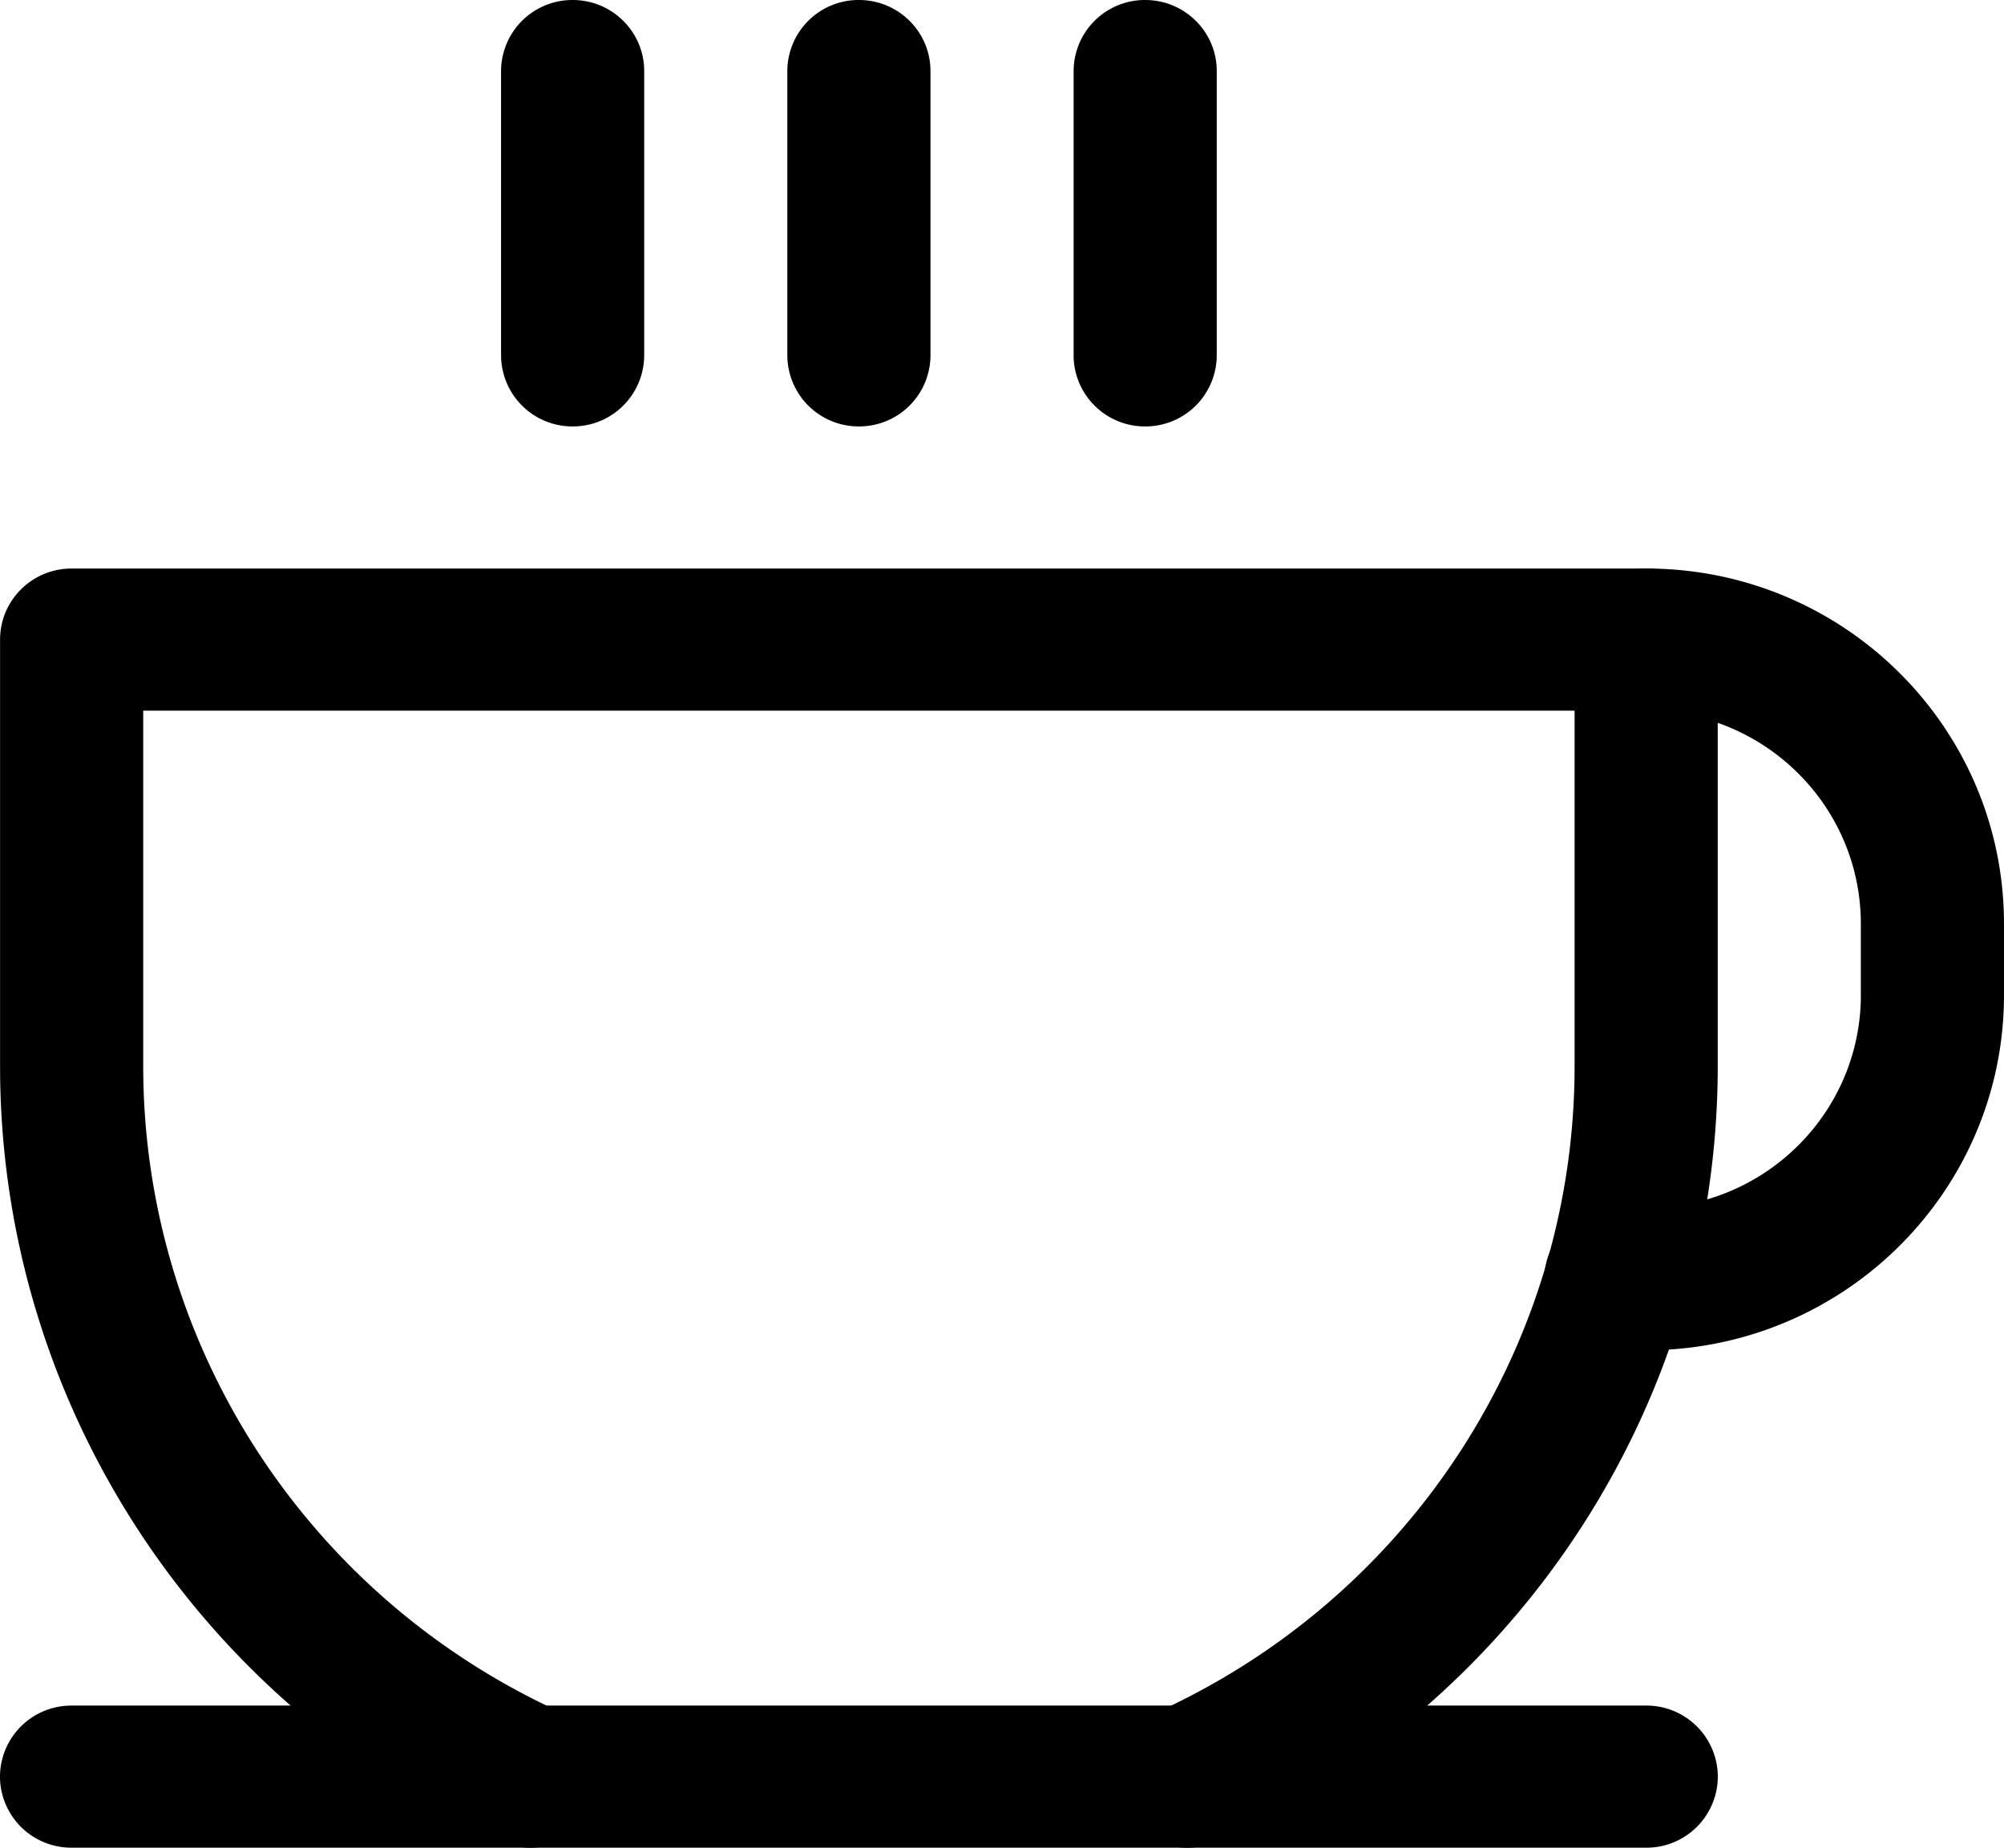
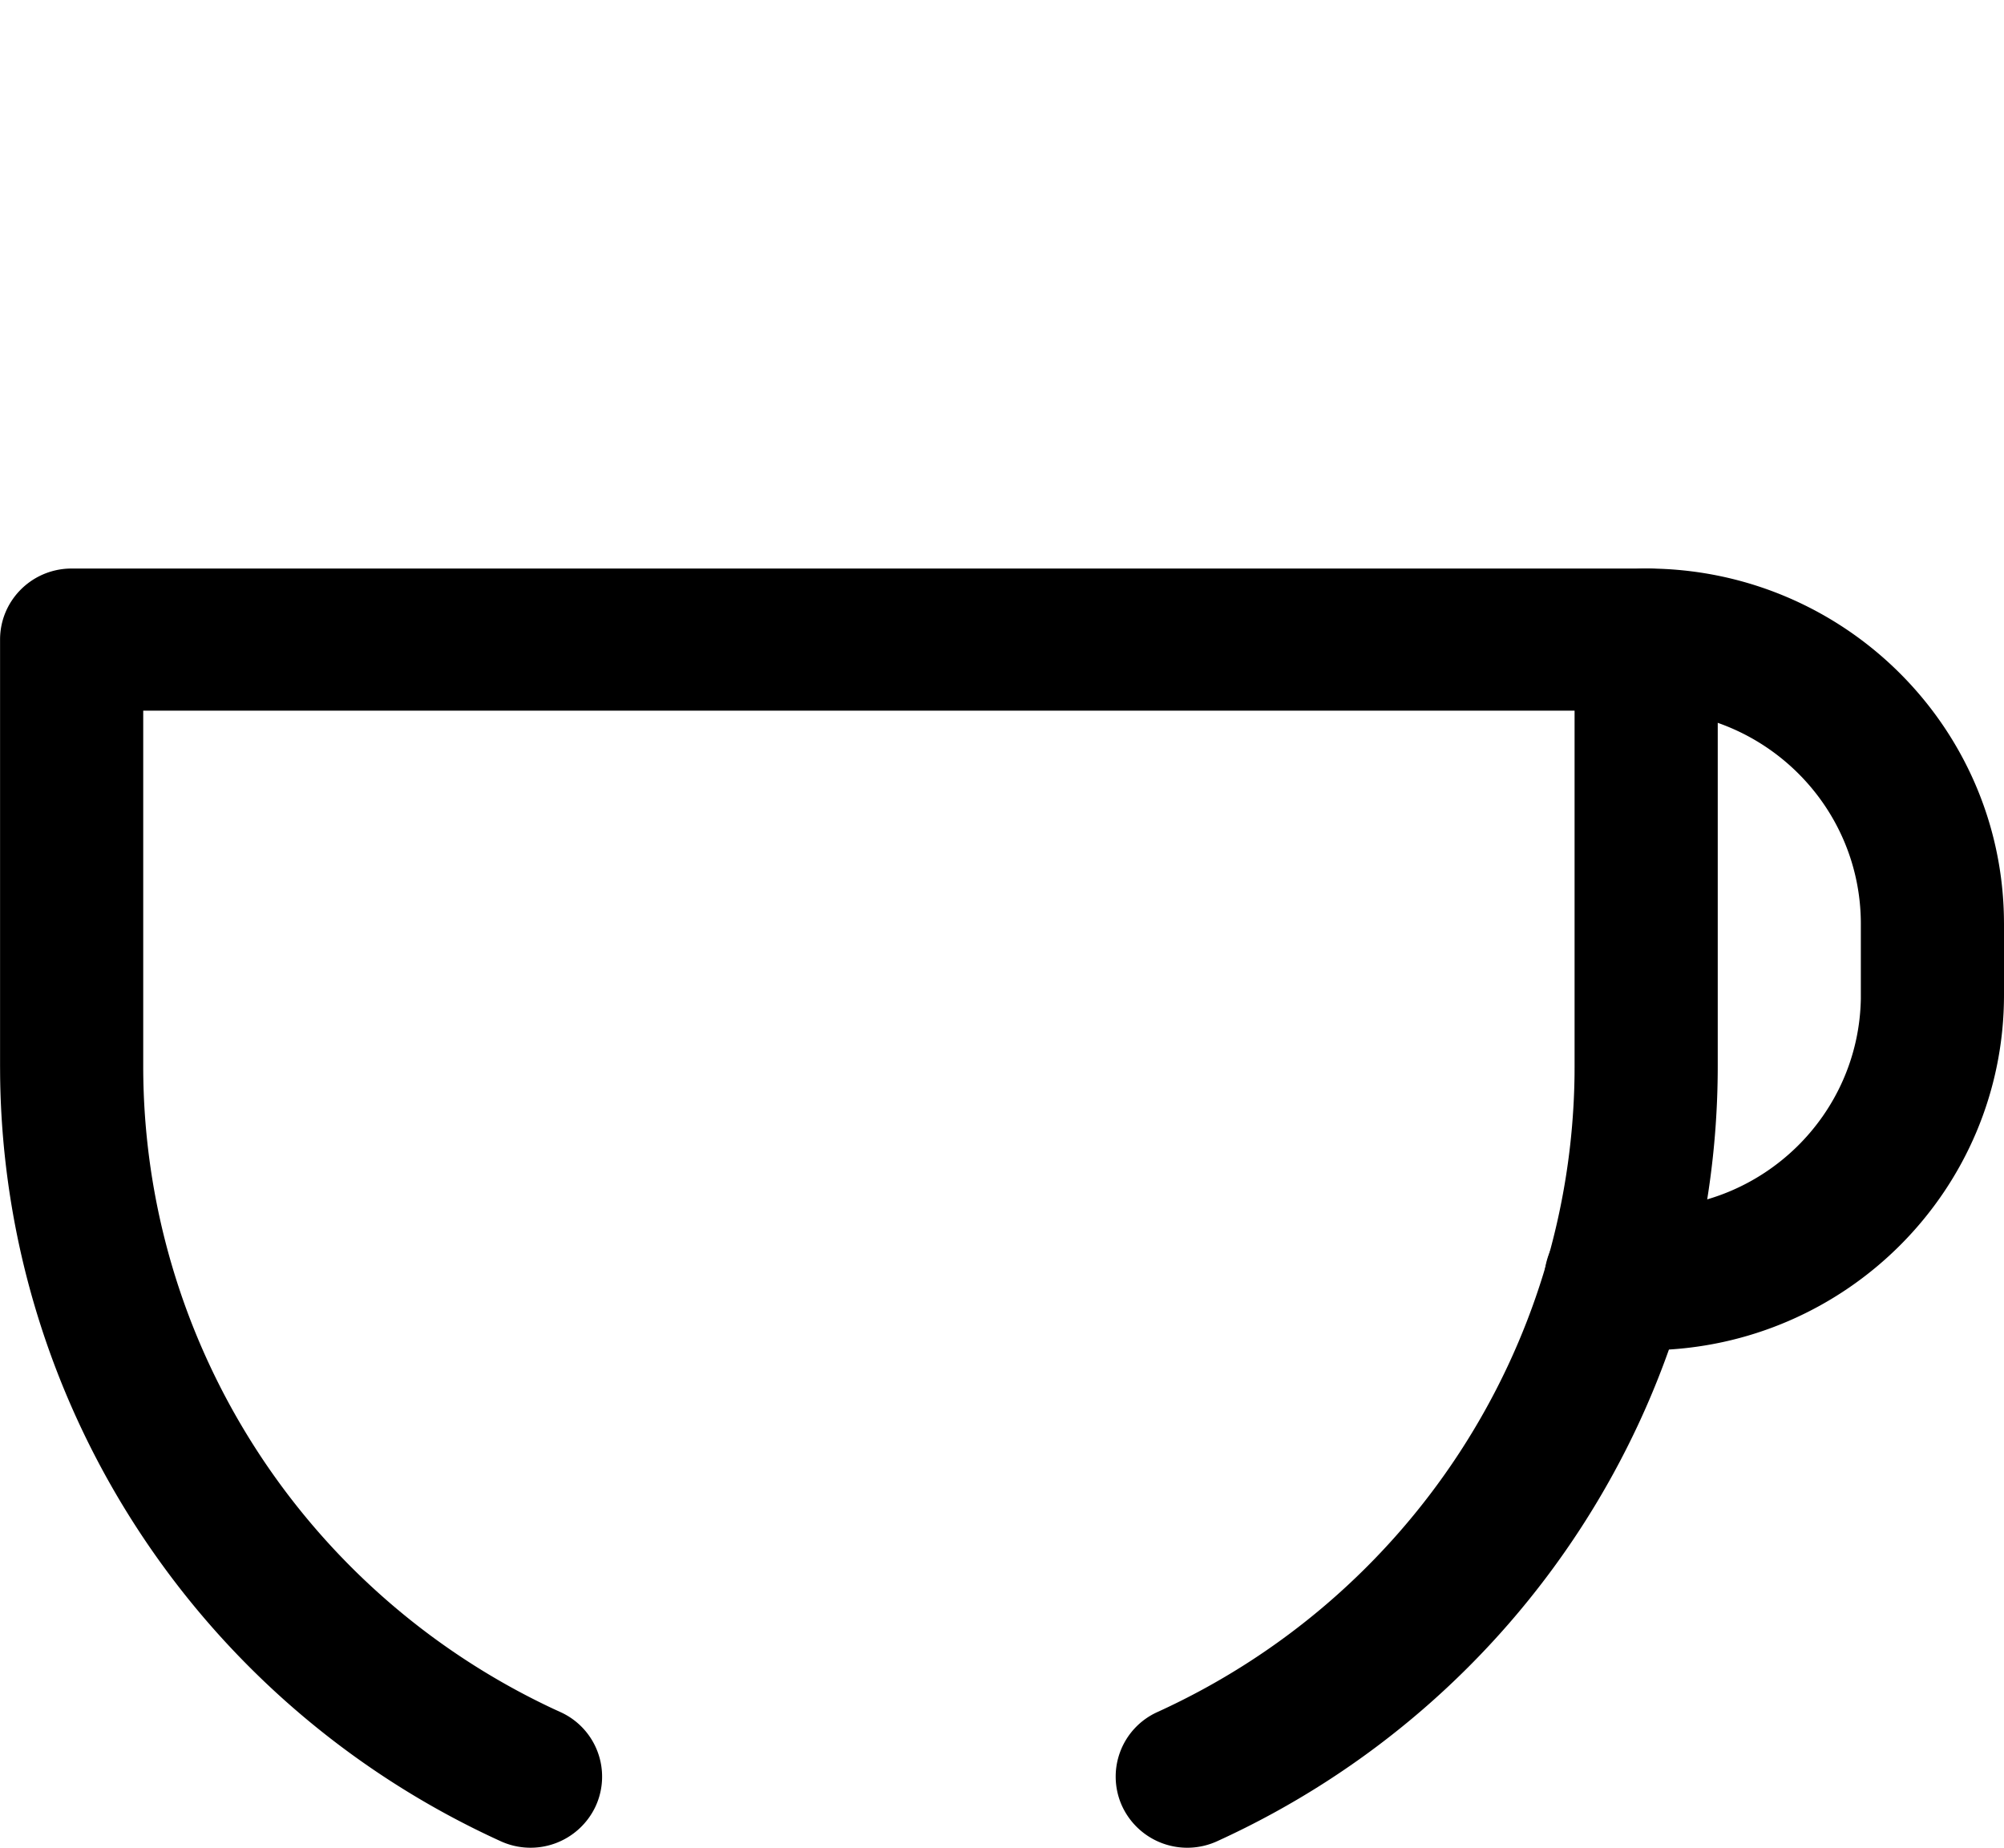
<svg xmlns="http://www.w3.org/2000/svg" width="64" height="59">
-   <path d="M18.288 0c1.229 0 2.238.965 2.284 2.184l.001.085v9.077a2.277 2.277 0 0 1-2.242 2.27 2.279 2.279 0 0 1-2.327-2.185l-.002-.085V2.269A2.277 2.277 0 0 1 18.288 0Zm9.142 0c1.23 0 2.238.965 2.284 2.184l.002.085v9.077a2.277 2.277 0 0 1-2.243 2.27 2.279 2.279 0 0 1-2.327-2.185l-.002-.085V2.269A2.277 2.277 0 0 1 27.43 0Zm9.143 0c1.229 0 2.238.965 2.284 2.184l.001.085v9.077a2.277 2.277 0 0 1-2.243 2.27 2.279 2.279 0 0 1-2.327-2.185l-.001-.085V2.269A2.277 2.277 0 0 1 36.573 0Zm15.999 54.46a2.278 2.278 0 0 1 2.288 2.227 2.277 2.277 0 0 1-2.202 2.31l-.086.001H2.288A2.278 2.278 0 0 1 0 56.772a2.277 2.277 0 0 1 2.203-2.31l.085-.002h50.284Z" />
  <path d="M52.572 18.153c1.229 0 2.238.965 2.284 2.184l.002.085v13.615c.001 10.645-6.244 20.315-15.988 24.755a2.293 2.293 0 0 1-3.031-1.115 2.262 2.262 0 0 1 1.124-3.01c8.032-3.66 13.22-11.59 13.322-20.364l.001-.266V22.692H4.574v11.346c-.002 8.774 5.092 16.764 13.08 20.518l.244.112a2.262 2.262 0 0 1 1.123 3.009 2.293 2.293 0 0 1-3.03 1.115C6.342 54.396.125 44.875.004 34.357l-.002-.32V20.422c0-1.22.971-2.221 2.2-2.267l.085-.002h50.284Z" />
  <path d="M52.572 18.153c6.248 0 11.326 4.979 11.426 11.159l.002.187v2.27c0 6.203-5.015 11.243-11.24 11.344l-.188.001h-.965a2.278 2.278 0 0 1-2.288-2.227 2.276 2.276 0 0 1 2.202-2.31l.086-.001h.965c3.745 0 6.788-2.98 6.856-6.683V29.5c0-3.76-3.07-6.807-6.856-6.807a2.277 2.277 0 0 1-2.286-2.27 2.277 2.277 0 0 1 2.286-2.269Z" />
</svg>